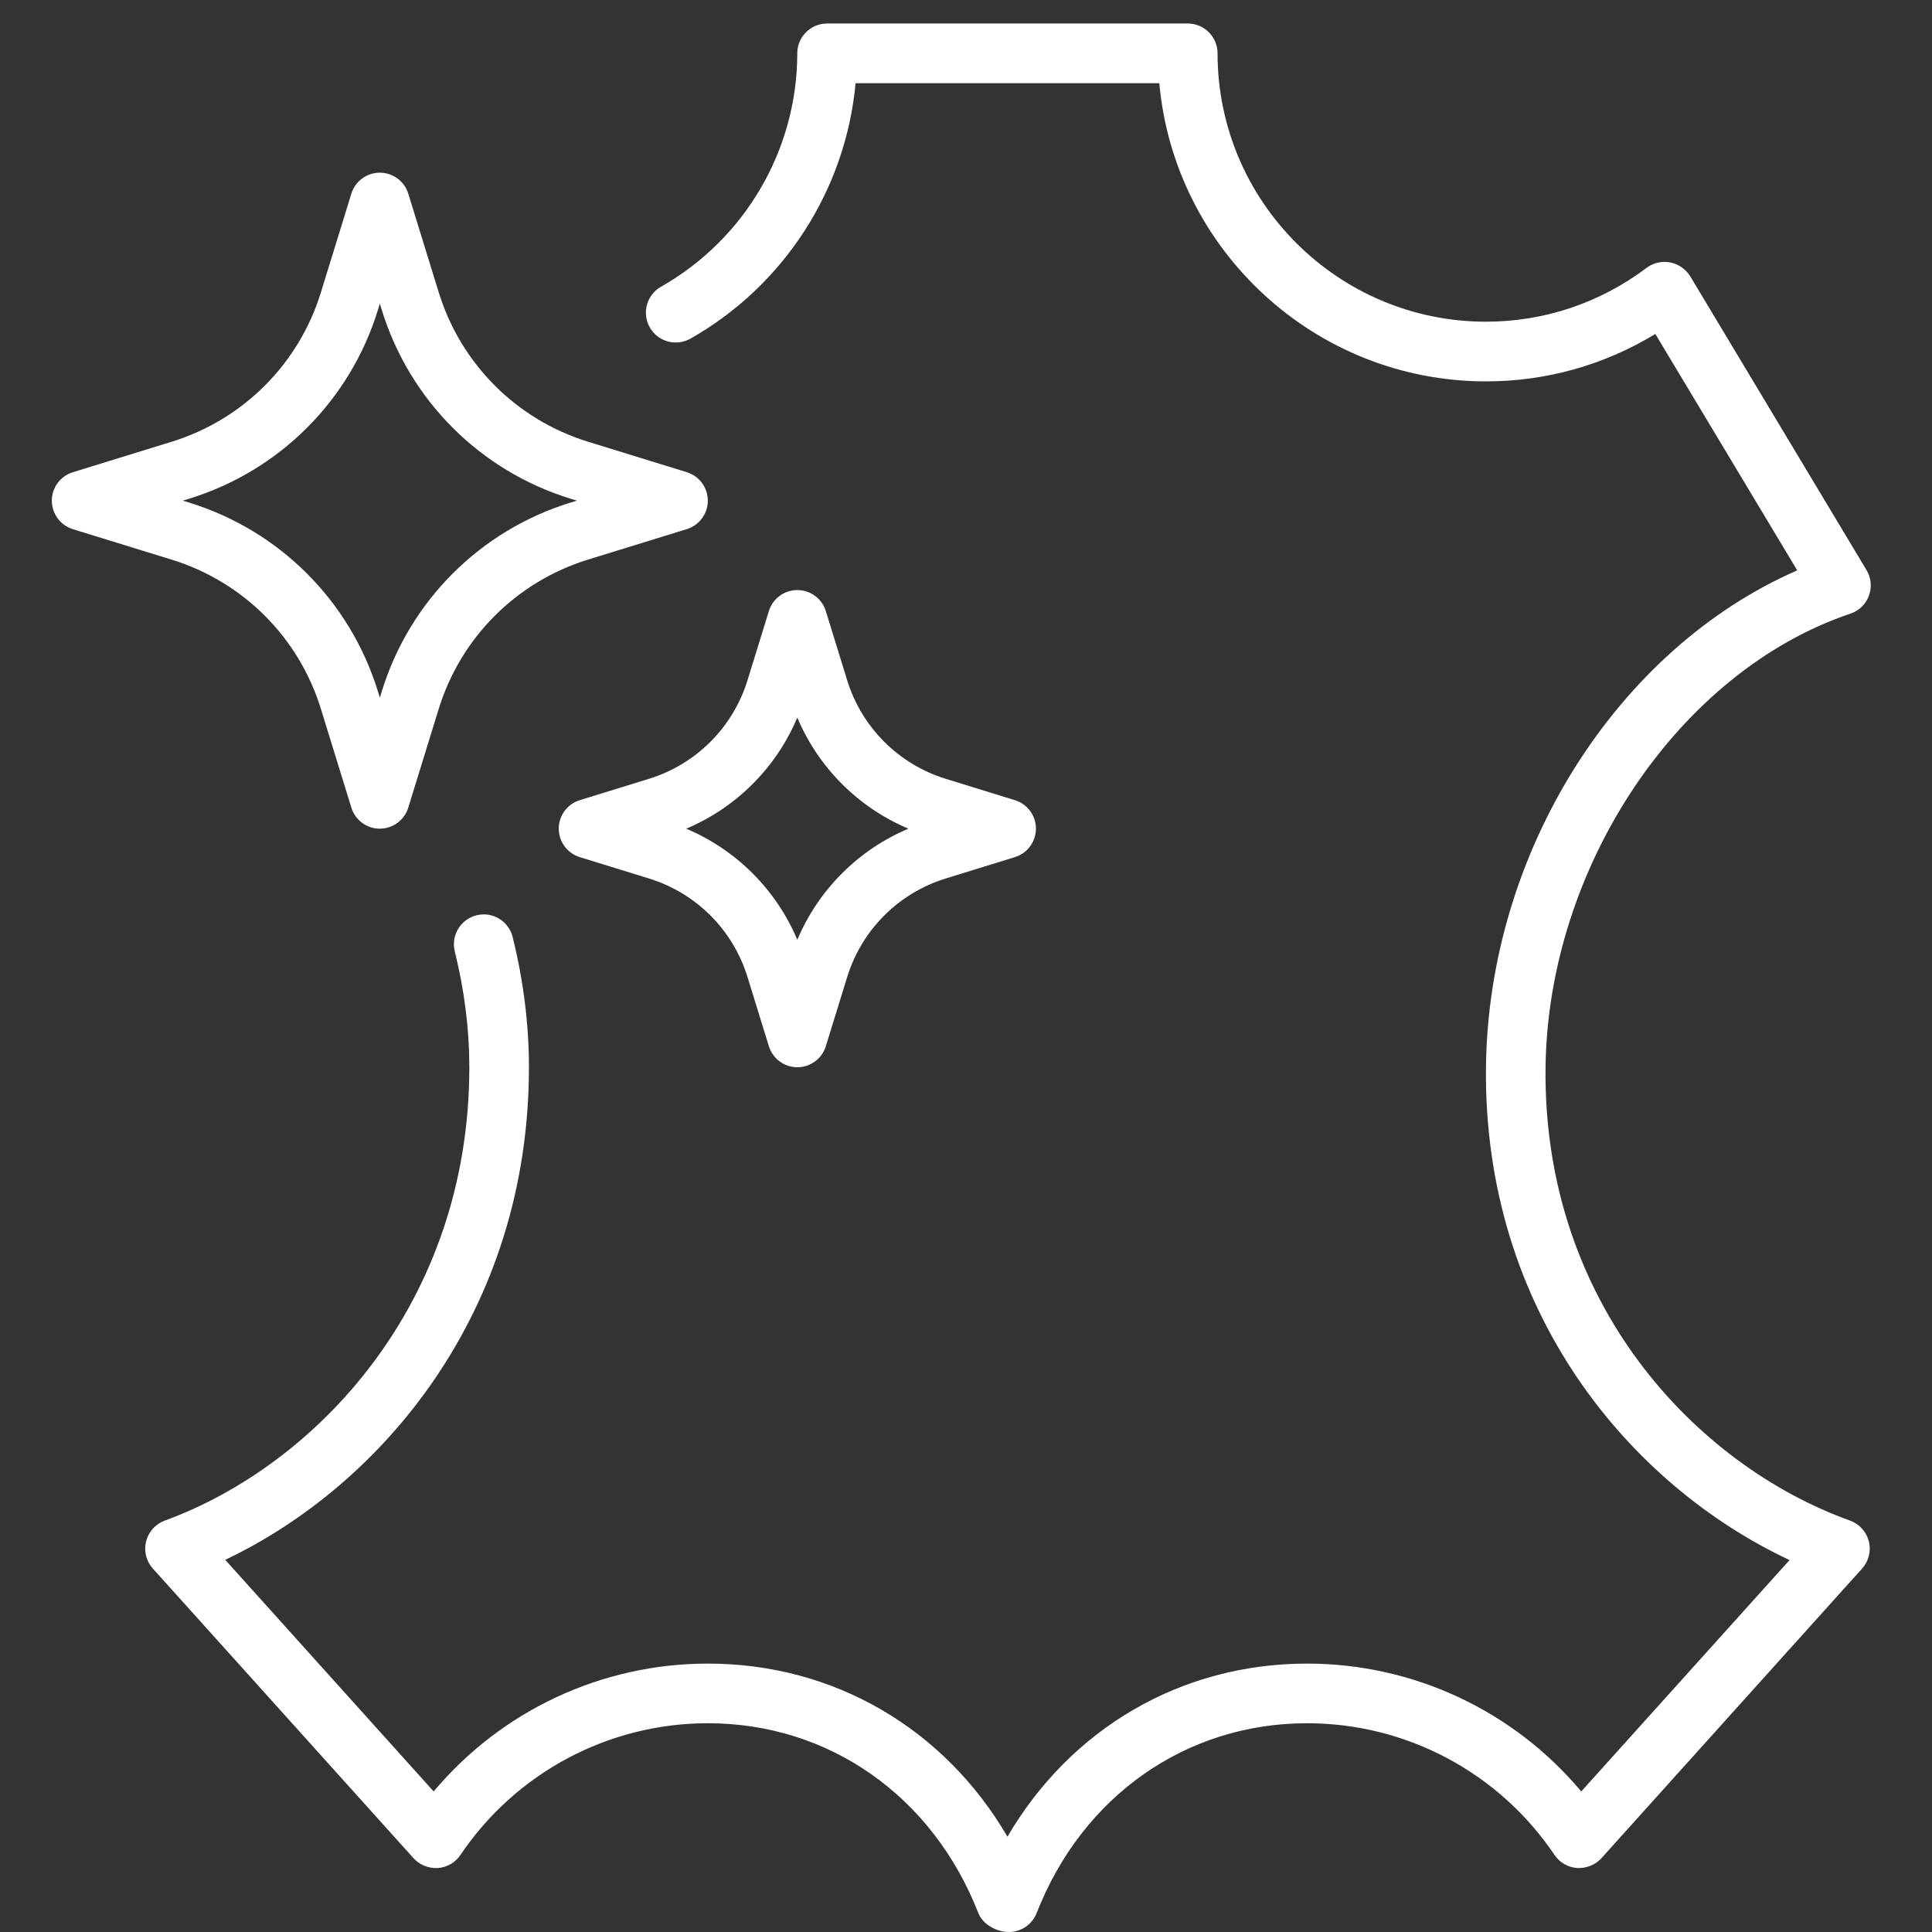
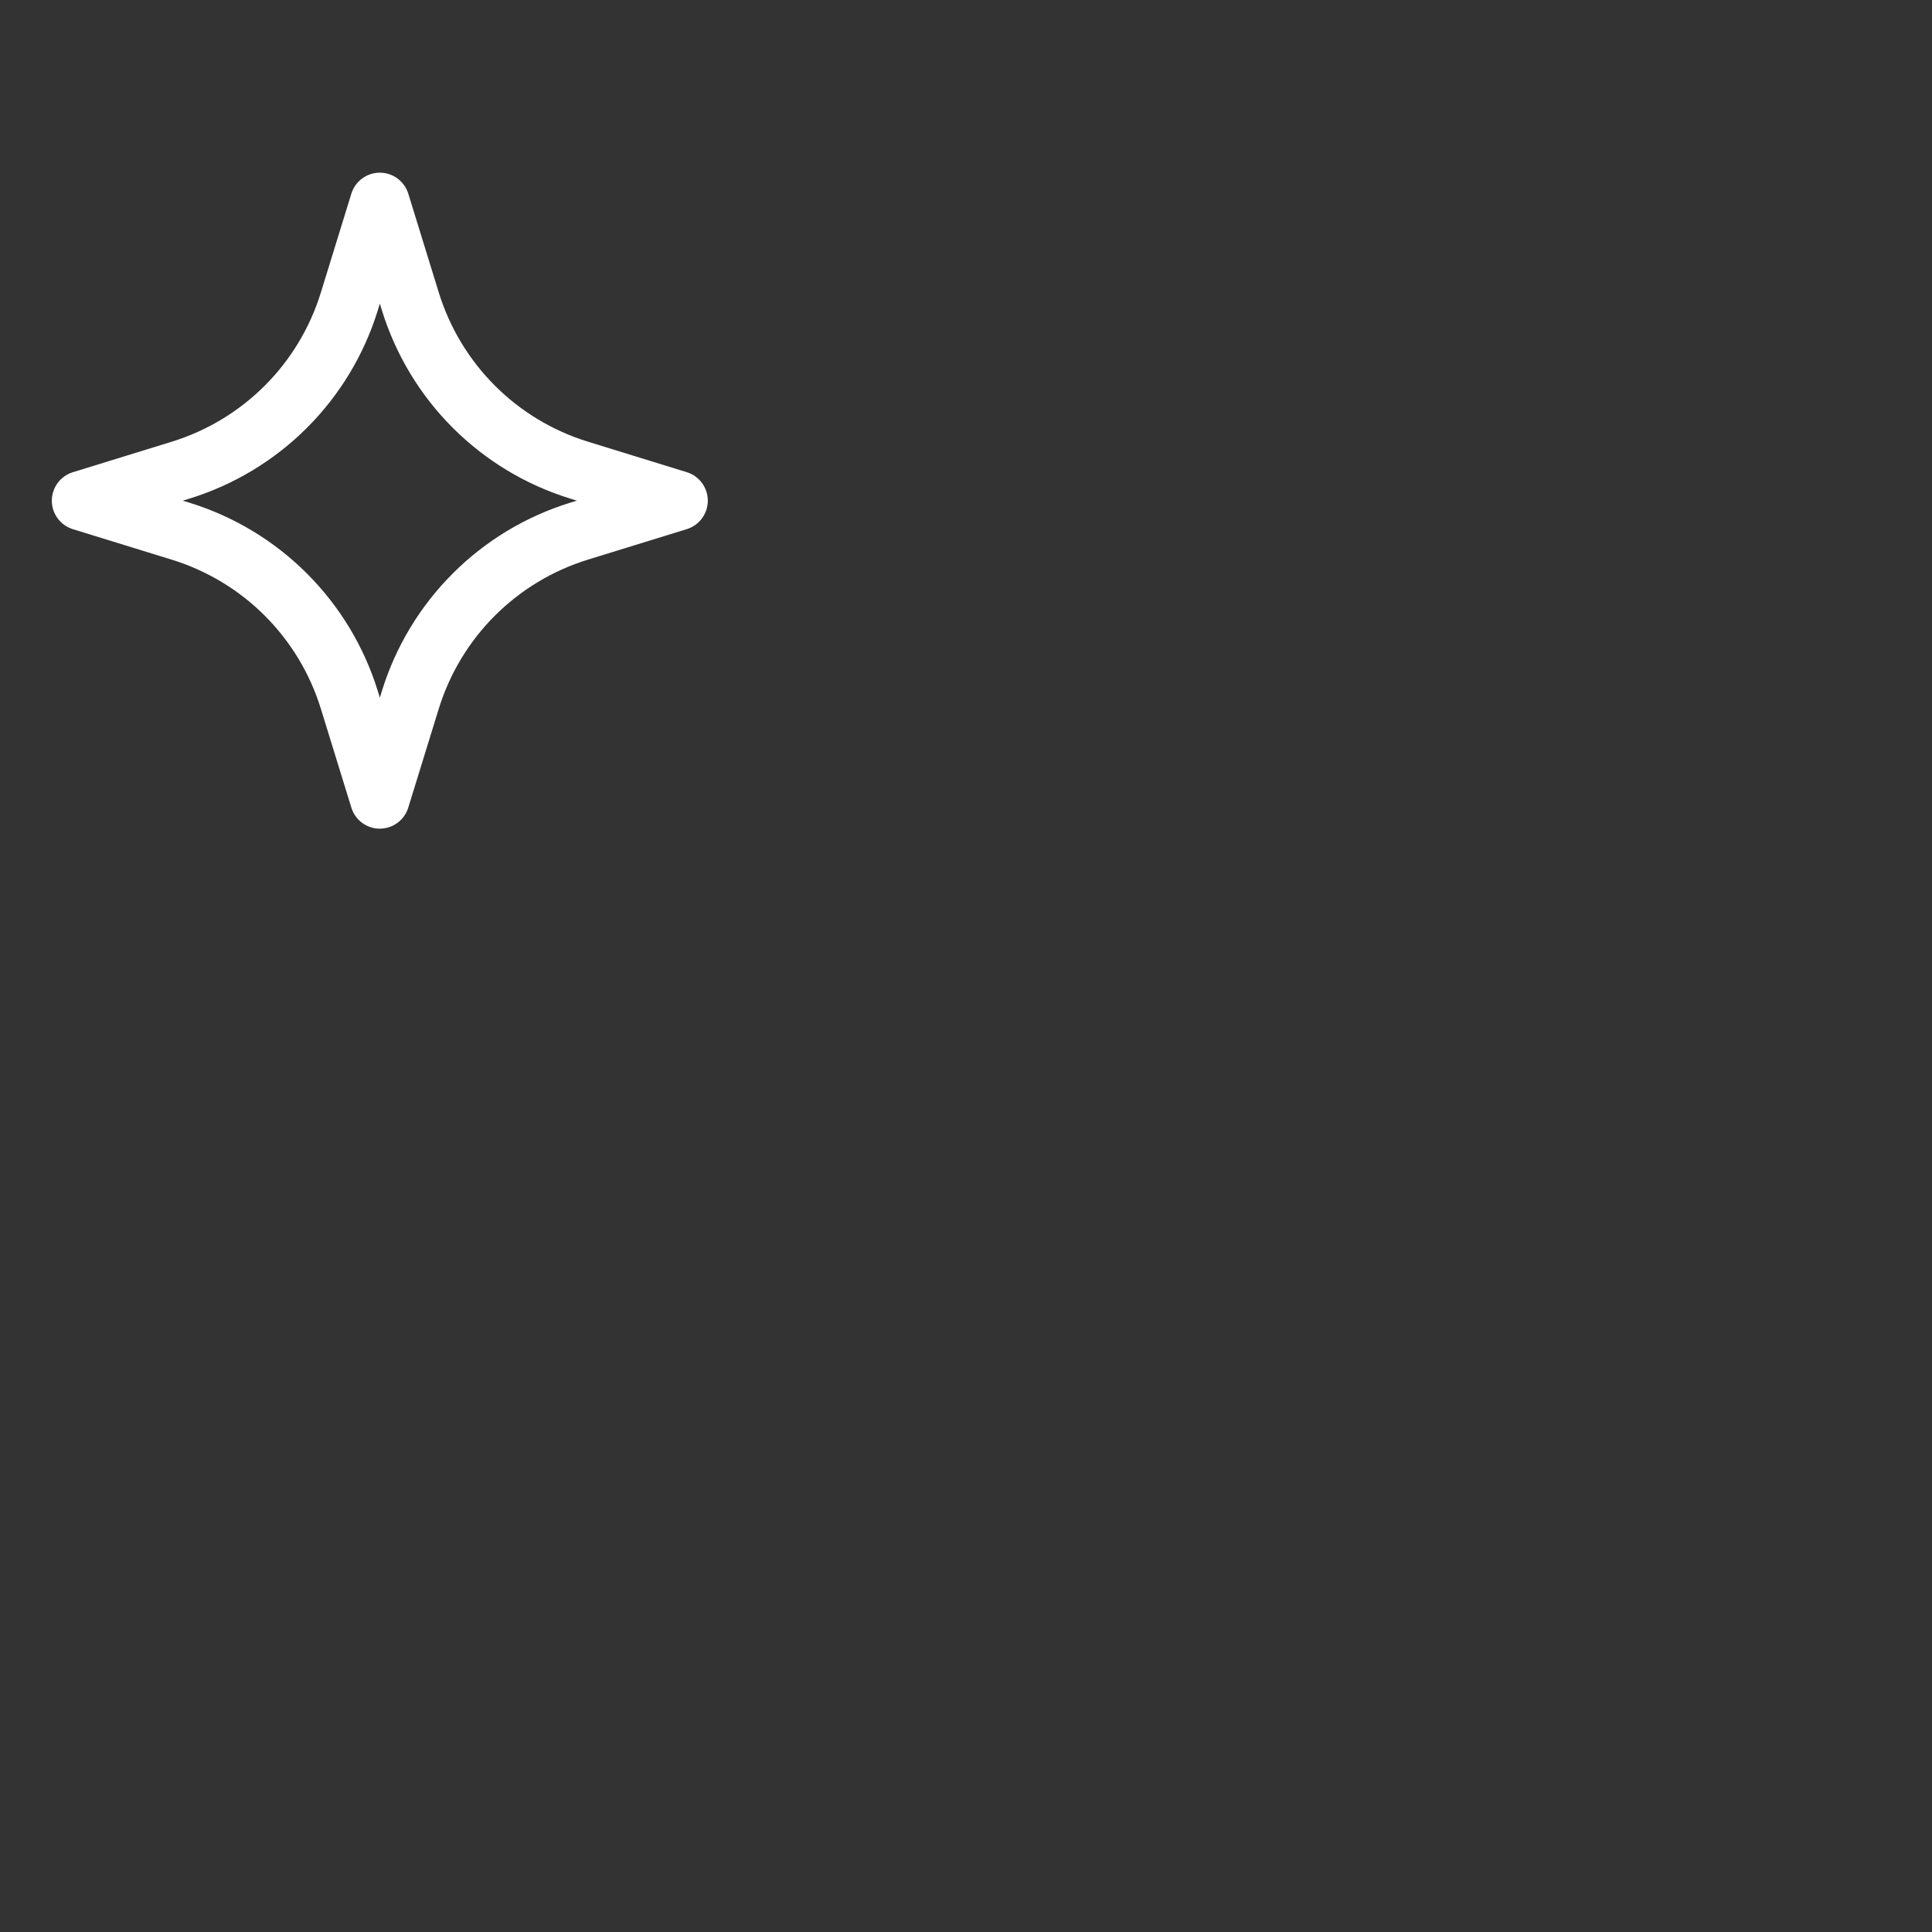
<svg xmlns="http://www.w3.org/2000/svg" id="Layer_1" width=".776in" height=".776in" version="1.1" viewBox="0 0 55.907 55.907">
  <rect x="0" y="0" width="55.907" height="55.907" fill="#333333" stroke="none" />
-   <path d="M-200.372,1.325c-8.035,0-14.712,6.027-15.716,13.826l-4.136.945-4.313-7.385c0-.768-.118-1.536-.414-2.245-.295-.827-.768-1.536-1.418-2.127,2.245-1.123,3.899-3.84,3.899-6.972,0-4.136-2.836-7.504-6.322-7.504s-6.322,3.368-6.322,7.563c0,1.477.354,2.777.945,3.959-2.245-.118-4.431,1.123-5.436,3.25l-9.158,20.68-.945,2.009c-1.241,2.895-.945,6.145.886,8.744,0,.059.059.059.059.059l.059.059.768,7.445-3.545,3.663-7.326,7.622-.473.473-5.14,4.195c-.118.059-.177.177-.177.355,0,.118.059.295.118.413l6.795,7.74c.355.354.827.532,1.3.532.177,0,.414-.059.591-.118.65-.236,1.123-.827,1.241-1.477v-6.263l10.281-6.795,3.309-2.541q.059-.059.118-.118c1.123-1.536,1.773-3.309,1.95-5.14v-.118l-.118-.65,1.359,1.3,1.241,6.204,2.068,10.162.473,6.322c0,.295.236.532.532.532h10.162c.709,0,1.359-.414,1.654-1.063.295-.65.236-1.359-.236-1.891q-.059-.059-.118-.118l-5.79-4.136c.118-1.418.532-7.385-.059-12.526-.65-5.968-.945-7.149-1.182-7.563,0,0,0-.059-.059-.059l-5.968-8.331,1.064-2.541,2.895-6.795,1.063,2.659c0,.059.059.118.118.177.355.414.827.709,1.359,1.004.827.473,1.773.709,2.718.709.414,0,.886-.059,1.3-.177l11.344-2.659c2.895,3.84,7.504,6.381,12.644,6.381,8.744,0,15.835-7.09,15.835-15.835s-7.09-15.835-15.775-15.835ZM-220.165,17.219l3.959-.945v.827c0,.827.059,1.654.177,2.481l-6.795,1.654,2.659-4.018ZM-224.833,10.365l3.663,6.381-2.6,3.9-2.659-6.499,1.3-3.132c.118-.177.236-.413.295-.65ZM-228.792-9.074c2.895,0,5.199,2.895,5.199,6.44,0,2.954-1.595,5.436-3.84,6.204-.236.118-.532.236-.768.236-.177,0-.354.059-.591.059-1.241,0-2.422-.532-3.309-1.477-.236-.236-.473-.473-.65-.768-.827-1.123-1.3-2.6-1.3-4.195,0-3.604,2.363-6.499,5.259-6.499ZM-255.616,60.468v6.44c-.059.295-.236.473-.473.591-.295.118-.591,0-.768-.177l-6.381-7.267,4.254-3.486,2.6,3.013.768.886ZM-245.453,53.378l-9.453,6.263-3.25-3.84.118-.118.059-.059,6.972-7.267,5.554,5.022ZM-241.672,50.601l-2.836,2.127-5.79-5.022,3.309-3.427c.118-.118.177-.295.118-.473l-.65-6.44,7.208,6.795.354,1.95c-.177,1.654-.768,3.191-1.713,4.49ZM-222.529,67.677c.118.236.177.473.059.709-.118.236-.354.414-.65.414h-9.69l-.414-5.318h4.845l5.849,4.195ZM-228.674,62.418h-4.668l-1.891-9.217,6.558-2.186c.473,4.609.118,9.808,0,11.403ZM-229.855,43.157c.118.236.414,1.418,1.063,6.736l-6.617,2.186-1.182-5.79c0-.118-.059-.236-.177-.295l-2.541-2.363-.65-.65-.65-.591-7.031-6.676-.354-.295c-.118-.177-.177-.354-.295-.532-.295-.532-.532-1.064-.709-1.654-.532-1.773-.473-3.722.295-5.495l.65-1.536,3.84,1.654,9.158,3.9-1.004,2.304c-.059.177,0,.414.059.532l6.145,8.567ZM-228.319,27.499c-.236-.177-.414-.295-.591-.473l-1.418-3.545-.295-.768-.295-.709-4.55-11.226-.059-.236c-.118-.295-.414-.414-.709-.295-.295.118-.414.414-.295.709l5.022,12.467-3.132,7.326-12.94-5.495,8.981-20.207c.886-1.95,3.132-3.013,5.199-2.541,1.182,1.477,2.777,2.422,4.609,2.422.414,0,.827-.059,1.241-.177.709.532,1.3,1.182,1.654,2.068,0,.059.059.118.059.177.118.236.177.532.177.827.059.354.059.768,0,1.123-.059.591-.177,1.123-.473,1.654l-.886,2.127-.886-2.186c-.118-.295-.414-.414-.709-.295-.236.118-.354.295-.354.532,0,.059,0,.118.059.177l1.3,3.191.295.709.295.709,2.482,6.204-.886,1.359-.059.059-.295.473-2.541,3.84ZM-213.194,25.49l-.532.118-10.931,2.6c-.945.177-1.832.118-2.718-.236l2.6-3.9.355-.473.295-.473.355-.591,7.917-1.832.591-.118.532-.118,2.895-.65c.709-.177,1.418-.059,2.009.295.059,0,.059.059.118.118.177.118.354.295.473.473.118.177.236.296.354.473.118.177.177.414.236.591.177.709.059,1.418-.354,2.009-.355.591-.945,1.005-1.654,1.182l-1.95.414-.591.118ZM-200.372,31.872c-4.668,0-8.804-2.186-11.521-5.554l1.477-.354c.945-.236,1.832-.827,2.304-1.654.532-.827.709-1.832.473-2.836,0-.236-.059-.414-.177-.591-.059-.177-.177-.354-.236-.532-.118-.177-.236-.295-.354-.473-.236-.295-.532-.532-.886-.709-.827-.532-1.832-.709-2.836-.473l-2.836.65c-.118-.709-.177-1.477-.177-2.245,0-.354,0-.709.059-1.123,0-.177.059-.354.059-.591,0-.177.059-.414.059-.591,1.063-7.09,7.208-12.467,14.535-12.467,8.095,0,14.712,6.617,14.712,14.712s-6.558,14.83-14.653,14.83Z" fill="#fff" stroke="#fff" />
-   <path d="M-251.775,9.951c.059,0,.118,0,.177-.059.295-.118.414-.414.295-.709-1.123-3.013-1.004-6.322.295-9.335,1.359-2.954,3.722-5.258,6.795-6.381.295-.118.413-.414.354-.709-.118-.295-.473-.414-.709-.295-3.309,1.241-5.908,3.722-7.386,6.972-1.477,3.25-1.595,6.854-.295,10.163.059.177.295.354.473.354Z" fill="#fff" stroke="#fff" />
-   <path d="M-247.521,7.765c.059.236.295.354.532.354.059,0,.118,0,.177-.059.295-.118.413-.414.295-.709-1.359-3.604.473-7.74,4.136-9.158.295-.059.414-.414.295-.65-.118-.295-.414-.473-.709-.355-4.195,1.595-6.322,6.381-4.727,10.576Z" fill="#fff" stroke="#fff" />
+   <path d="M-251.775,9.951Z" fill="#fff" stroke="#fff" />
  <path d="M-201.495,41.384c-5.908,3.25-13.294,1.063-16.544-4.845-.177-.236-.473-.354-.768-.177-.236.118-.354.473-.177.709,2.363,4.431,6.972,6.913,11.64,6.913,2.127,0,4.313-.532,6.381-1.654.236-.118.354-.473.236-.768-.177-.177-.532-.296-.768-.177Z" fill="#fff" stroke="#fff" />
  <path d="M-207.344,38.903c1.3,0,2.659-.295,3.899-1.005.296-.118.354-.473.236-.768-.118-.236-.473-.355-.768-.236-3.427,1.891-7.74.591-9.631-2.836-.118-.177-.473-.295-.709-.177-.295.177-.354.532-.236.768,1.477,2.718,4.313,4.254,7.208,4.254Z" fill="#fff" stroke="#fff" />
  <g id="leather_dry_cleaning">
    <g>
-       <path d="M23.073,30.883c-.378,0-.713-.247-.824-.608l-.618-2.002c-.42-1.365-1.486-2.431-2.852-2.852l-2.002-.618c-.362-.112-.608-.446-.608-.824s.247-.713.608-.824l2.002-.618c1.365-.421,2.431-1.487,2.852-2.852l.618-2.002c.112-.362.446-.608.824-.608s.713.247.824.608l.618,2.002c.421,1.364,1.487,2.431,2.852,2.852l2.002.618c.362.112.608.446.608.824s-.247.713-.608.824l-2.002.618c-1.364.42-2.431,1.486-2.852,2.852l-.618,2.002c-.112.362-.446.608-.824.608h0ZM19.857,23.98c1.45.612,2.604,1.765,3.215,3.215.612-1.45,1.765-2.604,3.215-3.215-1.45-.612-2.604-1.765-3.215-3.215-.612,1.45-1.765,2.604-3.215,3.215Z" fill="#fff" />
      <path d="M10.992,23.98c-.378,0-.713-.247-.824-.608l-.882-2.859c-.637-2.067-2.251-3.681-4.318-4.318l-2.859-.882c-.362-.112-.609-.446-.609-.824s.247-.713.608-.824l2.859-.882c2.067-.638,3.681-2.251,4.318-4.318l.882-2.86c.112-.362.446-.608.824-.608s.713.247.824.608l.882,2.859c.638,2.066,2.251,3.681,4.318,4.318l2.859.882c.362.112.608.447.608.824s-.247.713-.609.824l-2.859.882c-2.066.638-3.68,2.251-4.318,4.318l-.882,2.859c-.112.362-.446.608-.824.608h.001ZM5.291,14.488l.185.057c2.612.805,4.653,2.847,5.459,5.459l.057.185.057-.186c.805-2.612,2.846-4.653,5.458-5.459l.185-.057-.185-.057h0c-2.612-.805-4.652-2.846-5.458-5.458l-.057-.186-.057.186c-.805,2.612-2.845,4.652-5.458,5.458l-.185.057h0Z" fill="#fff" />
    </g>
-     <path d="M29.195,55.907c-.356,0-.755-.218-.885-.549-1.325-3.388-4.324-5.492-7.825-5.492-2.874,0-5.551,1.425-7.161,3.811-.148.221-.39.361-.655.379-.267.012-.524-.086-.702-.284l-7.544-8.382c-.192-.213-.265-.507-.196-.785s.272-.504.541-.603c4.386-1.603,8.813-6.282,8.813-13.121,0-1.094-.141-2.222-.421-3.35-.114-.463.168-.93.63-1.045.46-.117.93.167,1.045.63.313,1.263.471,2.53.471,3.765,0,7.074-4.246,12.098-8.789,14.256l6.032,6.703c1.959-2.334,4.852-3.7,7.934-3.7,3.65,0,6.842,1.881,8.67,5.009,1.828-3.128,5.02-5.009,8.67-5.009,3.083,0,5.977,1.366,7.934,3.7l6.028-6.696c-4.601-2.154-8.868-7.181-8.785-14.272.074-6.236,3.804-12.099,9.007-14.367l-4.106-6.841c-1.48.9-3.157,1.372-4.901,1.372-4.943,0-9.016-3.798-9.453-8.629h-8.789c-.282,3.07-2.059,5.851-4.778,7.392-.416.234-.942.09-1.177-.325-.235-.415-.09-.942.325-1.177,2.433-1.38,3.943-3.968,3.943-6.754,0-.477.387-.863.863-.863h10.436c.477,0,.863.387.863.863,0,4.282,3.484,7.766,7.766,7.766,1.684,0,3.293-.539,4.65-1.558.291-.218.685-.23.989-.033.11.071.211.172.278.285l5.096,8.493c.135.224.16.497.07.742s-.288.436-.535.519c-4.961,1.668-8.754,7.314-8.823,13.135-.08,6.839,4.367,11.512,8.809,13.109.271.098.475.323.546.601s-.003.574-.195.788l-7.544,8.382c-.178.198-.447.296-.701.284-.265-.02-.507-.158-.655-.379-1.609-2.386-4.286-3.811-7.161-3.811-3.502,0-6.5,2.104-7.825,5.492-.13.331-.449.549-.804.549h.001Z" fill="#fff" />
  </g>
</svg>